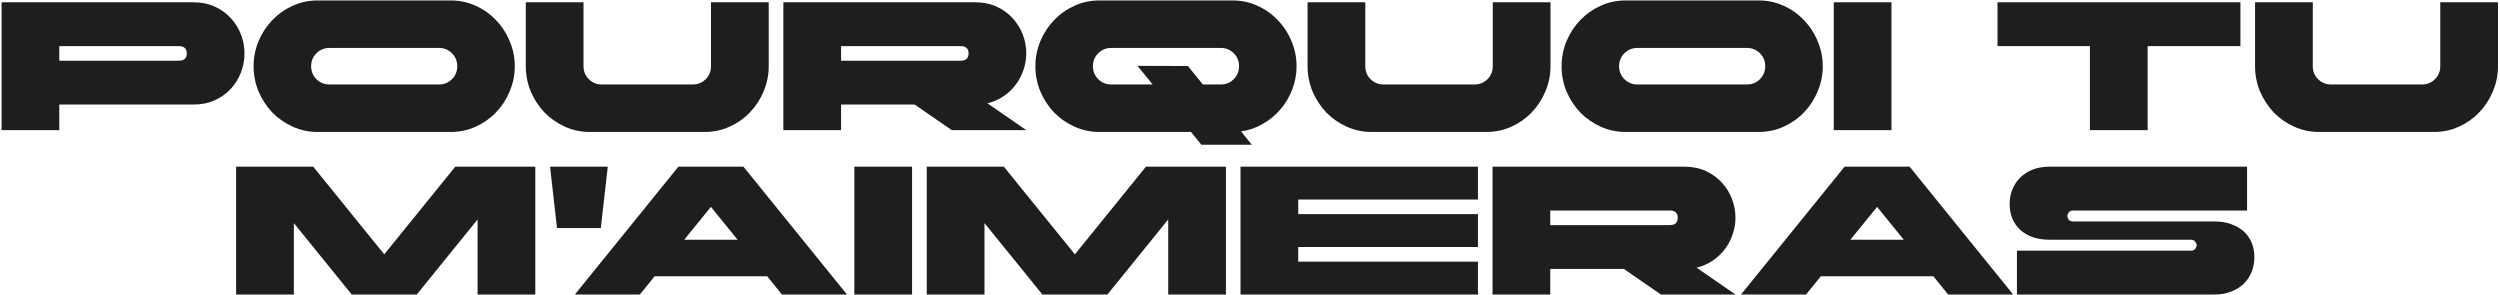
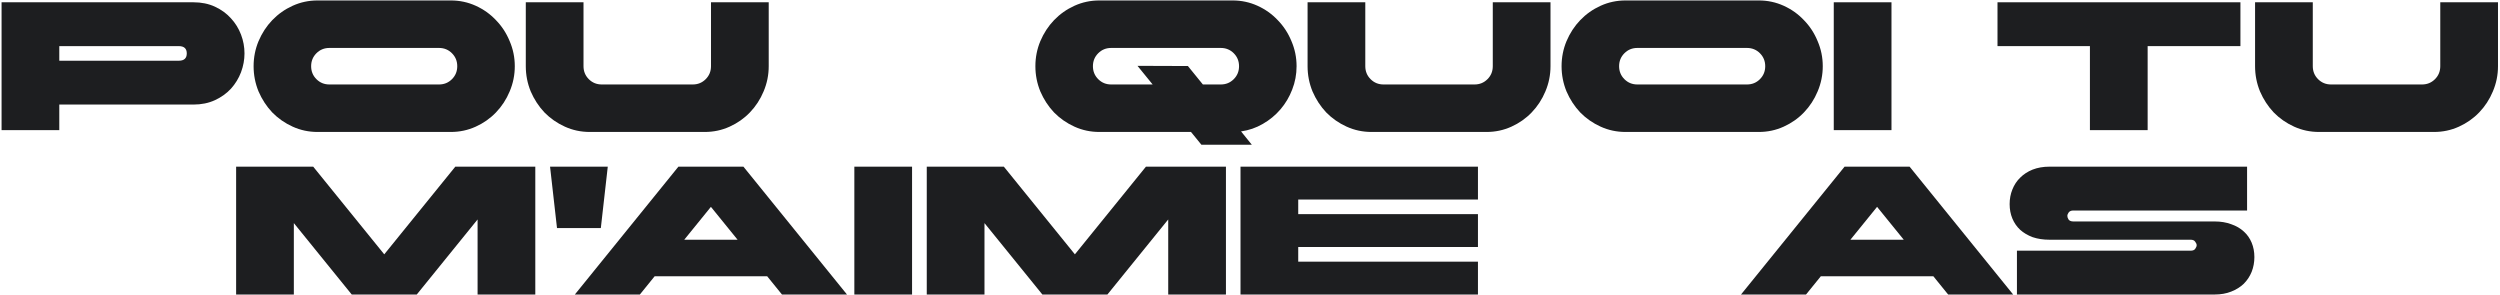
<svg xmlns="http://www.w3.org/2000/svg" width="1095" height="129" viewBox="0 0 1095 129" fill="none">
  <path d="M0.688 0.999H84.688C88.207 0.999 91.354 1.639 94.127 2.919C96.901 4.199 99.248 5.906 101.168 8.039C103.088 10.119 104.554 12.493 105.568 15.159C106.581 17.826 107.088 20.573 107.088 23.399C107.088 26.173 106.581 28.919 105.568 31.639C104.554 34.306 103.088 36.706 101.168 38.839C99.248 40.919 96.901 42.599 94.127 43.879C91.354 45.159 88.207 45.799 84.688 45.799H25.968V56.999H0.688V0.999ZM25.968 20.199V26.599H78.287C80.634 26.599 81.808 25.533 81.808 23.399C81.808 21.266 80.634 20.199 78.287 20.199H25.968Z" fill="#1D1E20" />
  <path d="M197.478 0.199C201.318 0.199 204.945 0.973 208.358 2.519C211.771 4.066 214.731 6.173 217.238 8.839C219.798 11.453 221.798 14.519 223.238 18.039C224.731 21.506 225.478 25.159 225.478 28.999C225.478 32.839 224.731 36.519 223.238 40.039C221.798 43.506 219.798 46.573 217.238 49.239C214.731 51.853 211.771 53.933 208.358 55.479C204.945 57.026 201.318 57.799 197.478 57.799H139.078C135.238 57.799 131.611 57.026 128.198 55.479C124.785 53.933 121.798 51.853 119.238 49.239C116.731 46.573 114.731 43.506 113.238 40.039C111.798 36.519 111.078 32.839 111.078 28.999C111.078 25.159 111.798 21.506 113.238 18.039C114.731 14.519 116.731 11.453 119.238 8.839C121.798 6.173 124.785 4.066 128.198 2.519C131.611 0.973 135.238 0.199 139.078 0.199H197.478ZM192.278 20.999H144.278C142.038 20.999 140.145 21.773 138.598 23.319C137.051 24.866 136.278 26.759 136.278 28.999C136.278 31.239 137.051 33.133 138.598 34.679C140.145 36.226 142.038 36.999 144.278 36.999H192.278C194.518 36.999 196.411 36.226 197.958 34.679C199.505 33.133 200.278 31.239 200.278 28.999C200.278 26.759 199.505 24.866 197.958 23.319C196.411 21.773 194.518 20.999 192.278 20.999Z" fill="#1D1E20" />
  <path d="M336.697 28.999C336.697 32.839 335.95 36.519 334.457 40.039C333.017 43.506 331.017 46.573 328.457 49.239C325.95 51.853 322.99 53.933 319.577 55.479C316.164 57.026 312.537 57.799 308.697 57.799H258.297C254.457 57.799 250.83 57.026 247.417 55.479C244.004 53.933 241.017 51.853 238.457 49.239C235.95 46.573 233.95 43.506 232.457 40.039C231.017 36.519 230.297 32.839 230.297 28.999V0.999H255.577V28.999C255.577 31.239 256.35 33.133 257.897 34.679C259.444 36.226 261.337 36.999 263.577 36.999H303.417C305.657 36.999 307.55 36.226 309.097 34.679C310.644 33.133 311.417 31.239 311.417 28.999V0.999H336.697V28.999Z" fill="#1D1E20" />
-   <path d="M343.109 0.999H427.109C430.629 0.999 433.776 1.639 436.549 2.919C439.323 4.199 441.669 5.906 443.589 8.039C445.509 10.119 446.976 12.493 447.989 15.159C449.003 17.826 449.509 20.573 449.509 23.399C449.509 25.799 449.109 28.173 448.309 30.519C447.563 32.866 446.443 35.026 444.949 36.999C443.509 38.973 441.723 40.679 439.589 42.119C437.509 43.559 435.136 44.599 432.469 45.239L449.509 56.999H416.869L400.629 45.799H368.389V56.999H343.109V0.999ZM368.389 20.199V26.599H420.709C423.056 26.599 424.229 25.533 424.229 23.399C424.229 21.266 423.056 20.199 420.709 20.199H368.389Z" fill="#1D1E20" />
  <path d="M539.9 0.199C543.74 0.199 547.367 0.973 550.78 2.519C554.193 4.066 557.153 6.173 559.66 8.839C562.22 11.453 564.22 14.519 565.66 18.039C567.153 21.506 567.9 25.159 567.9 28.999C567.9 32.573 567.26 35.986 565.98 39.239C564.753 42.439 563.047 45.319 560.86 47.879C558.673 50.439 556.087 52.573 553.1 54.279C550.167 55.986 546.993 57.079 543.58 57.559L548.3 63.399H526.22L521.66 57.799H481.5C477.66 57.799 474.033 57.026 470.62 55.479C467.207 53.933 464.22 51.853 461.66 49.239C459.153 46.573 457.153 43.506 455.66 40.039C454.22 36.519 453.5 32.839 453.5 28.999C453.5 25.159 454.22 21.506 455.66 18.039C457.153 14.519 459.153 11.453 461.66 8.839C464.22 6.173 467.207 4.066 470.62 2.519C474.033 0.973 477.66 0.199 481.5 0.199H539.9ZM534.7 20.999H486.7C484.46 20.999 482.567 21.773 481.02 23.319C479.473 24.866 478.7 26.759 478.7 28.999C478.7 31.239 479.473 33.133 481.02 34.679C482.567 36.226 484.46 36.999 486.7 36.999H504.86L498.22 28.839L520.3 28.919L526.86 36.999H534.7C536.94 36.999 538.833 36.226 540.38 34.679C541.927 33.133 542.7 31.239 542.7 28.999C542.7 26.759 541.927 24.866 540.38 23.319C538.833 21.773 536.94 20.999 534.7 20.999Z" fill="#1D1E20" />
  <path d="M679.119 28.999C679.119 32.839 678.372 36.519 676.879 40.039C675.439 43.506 673.439 46.573 670.879 49.239C668.372 51.853 665.412 53.933 661.999 55.479C658.585 57.026 654.959 57.799 651.119 57.799H600.719C596.879 57.799 593.252 57.026 589.839 55.479C586.425 53.933 583.439 51.853 580.879 49.239C578.372 46.573 576.372 43.506 574.879 40.039C573.439 36.519 572.719 32.839 572.719 28.999V0.999H597.999V28.999C597.999 31.239 598.772 33.133 600.319 34.679C601.865 36.226 603.759 36.999 605.999 36.999H645.839C648.079 36.999 649.972 36.226 651.519 34.679C653.065 33.133 653.839 31.239 653.839 28.999V0.999H679.119V28.999Z" fill="#1D1E20" />
  <path d="M770.369 0.199C774.209 0.199 777.835 0.973 781.249 2.519C784.662 4.066 787.622 6.173 790.129 8.839C792.689 11.453 794.689 14.519 796.129 18.039C797.622 21.506 798.369 25.159 798.369 28.999C798.369 32.839 797.622 36.519 796.129 40.039C794.689 43.506 792.689 46.573 790.129 49.239C787.622 51.853 784.662 53.933 781.249 55.479C777.835 57.026 774.209 57.799 770.369 57.799H711.969C708.129 57.799 704.502 57.026 701.089 55.479C697.675 53.933 694.689 51.853 692.129 49.239C689.622 46.573 687.622 43.506 686.129 40.039C684.689 36.519 683.969 32.839 683.969 28.999C683.969 25.159 684.689 21.506 686.129 18.039C687.622 14.519 689.622 11.453 692.129 8.839C694.689 6.173 697.675 4.066 701.089 2.519C704.502 0.973 708.129 0.199 711.969 0.199H770.369ZM765.169 20.999H717.169C714.929 20.999 713.035 21.773 711.489 23.319C709.942 24.866 709.169 26.759 709.169 28.999C709.169 31.239 709.942 33.133 711.489 34.679C713.035 36.226 714.929 36.999 717.169 36.999H765.169C767.409 36.999 769.302 36.226 770.849 34.679C772.395 33.133 773.169 31.239 773.169 28.999C773.169 26.759 772.395 24.866 770.849 23.319C769.302 21.773 767.409 20.999 765.169 20.999Z" fill="#1D1E20" />
  <path d="M803.188 0.999H828.468V56.999H803.188V0.999Z" fill="#1D1E20" />
  <path d="M915.386 20.199H874.906V0.999H981.306V20.199H940.666V56.999H915.386V20.199Z" fill="#1D1E20" />
  <path d="M1094.12 28.999C1094.12 32.839 1093.37 36.519 1091.88 40.039C1090.44 43.506 1088.44 46.573 1085.88 49.239C1083.37 51.853 1080.41 53.933 1077 55.479C1073.59 57.026 1069.96 57.799 1066.12 57.799H1015.72C1011.88 57.799 1008.25 57.026 1004.84 55.479C1001.43 53.933 998.439 51.853 995.879 49.239C993.372 46.573 991.372 43.506 989.879 40.039C988.439 36.519 987.719 32.839 987.719 28.999V0.999H1013V28.999C1013 31.239 1013.77 33.133 1015.32 34.679C1016.87 36.226 1018.76 36.999 1021 36.999H1060.84C1063.08 36.999 1064.97 36.226 1066.52 34.679C1068.07 33.133 1068.84 31.239 1068.84 28.999V0.999H1094.12V28.999Z" fill="#1D1E20" />
  <path d="M103.422 72.999H137.182L168.302 111.399L199.422 72.999H234.462V128.999H209.182V96.119L182.542 128.999H154.062L128.702 97.719V128.999H103.422V72.999Z" fill="#1D1E20" />
  <path d="M240.924 72.999H266.204L263.164 99.879H243.964L240.924 72.999Z" fill="#1D1E20" />
  <path d="M370.981 128.999H342.501L336.021 120.999H286.741L280.261 128.999H251.781L297.141 72.999H325.621L370.981 128.999ZM323.061 104.999L311.381 90.599L299.701 104.999H323.061Z" fill="#1D1E20" />
  <path d="M374.203 72.999H399.483V128.999H374.203V72.999Z" fill="#1D1E20" />
  <path d="M405.922 72.999H439.682L470.802 111.399L501.922 72.999H536.962V128.999H511.682V96.119L485.042 128.999H456.562L431.202 97.719V128.999H405.922V72.999Z" fill="#1D1E20" />
  <path d="M543.344 72.999H647.344V87.399H568.624V93.799H647.344V108.199H568.624V114.599H647.344V128.999H543.344V72.999Z" fill="#1D1E20" />
-   <path d="M653.734 72.999H737.734C741.254 72.999 744.401 73.639 747.174 74.919C749.948 76.199 752.294 77.906 754.214 80.039C756.134 82.119 757.601 84.493 758.614 87.159C759.628 89.826 760.134 92.573 760.134 95.399C760.134 97.799 759.734 100.173 758.934 102.519C758.188 104.866 757.068 107.026 755.574 108.999C754.134 110.973 752.348 112.679 750.214 114.119C748.134 115.559 745.761 116.599 743.094 117.239L760.134 128.999H727.494L711.254 117.799H679.014V128.999H653.734V72.999ZM679.014 92.199V98.599H731.334C733.681 98.599 734.854 97.533 734.854 95.399C734.854 93.266 733.681 92.199 731.334 92.199H679.014Z" fill="#1D1E20" />
  <path d="M881.763 128.999H853.283L846.802 120.999H797.523L791.042 128.999H762.562L807.922 72.999H836.403L881.763 128.999ZM833.843 104.999L822.162 90.599L810.482 104.999H833.843Z" fill="#1D1E20" />
  <path d="M897.659 104.999C894.939 104.999 892.485 104.626 890.299 103.879C888.165 103.079 886.352 102.013 884.859 100.679C883.365 99.293 882.219 97.639 881.419 95.719C880.619 93.799 880.219 91.692 880.219 89.399C880.219 87.106 880.619 84.973 881.419 82.999C882.219 80.973 883.365 79.239 884.859 77.799C886.352 76.306 888.165 75.133 890.299 74.279C892.485 73.426 894.939 72.999 897.659 72.999H984.219V92.199H908.139C907.179 92.199 906.485 92.493 906.059 93.079C905.685 93.613 905.499 94.119 905.499 94.599C905.499 95.079 905.685 95.613 906.059 96.199C906.485 96.733 907.179 96.999 908.139 96.999H969.979C972.699 96.999 975.125 97.399 977.259 98.199C979.445 98.946 981.285 100.013 982.779 101.399C984.272 102.733 985.419 104.359 986.219 106.279C987.019 108.199 987.419 110.306 987.419 112.599C987.419 114.893 987.019 117.053 986.219 119.079C985.419 121.053 984.272 122.786 982.779 124.279C981.285 125.719 979.445 126.866 977.259 127.719C975.125 128.573 972.699 128.999 969.979 128.999H883.419V109.799H959.499C960.459 109.799 961.125 109.533 961.499 108.999C961.925 108.413 962.139 107.879 962.139 107.399C962.139 106.919 961.925 106.413 961.499 105.879C961.125 105.293 960.459 104.999 959.499 104.999H897.659Z" fill="#1D1E20" />
</svg>